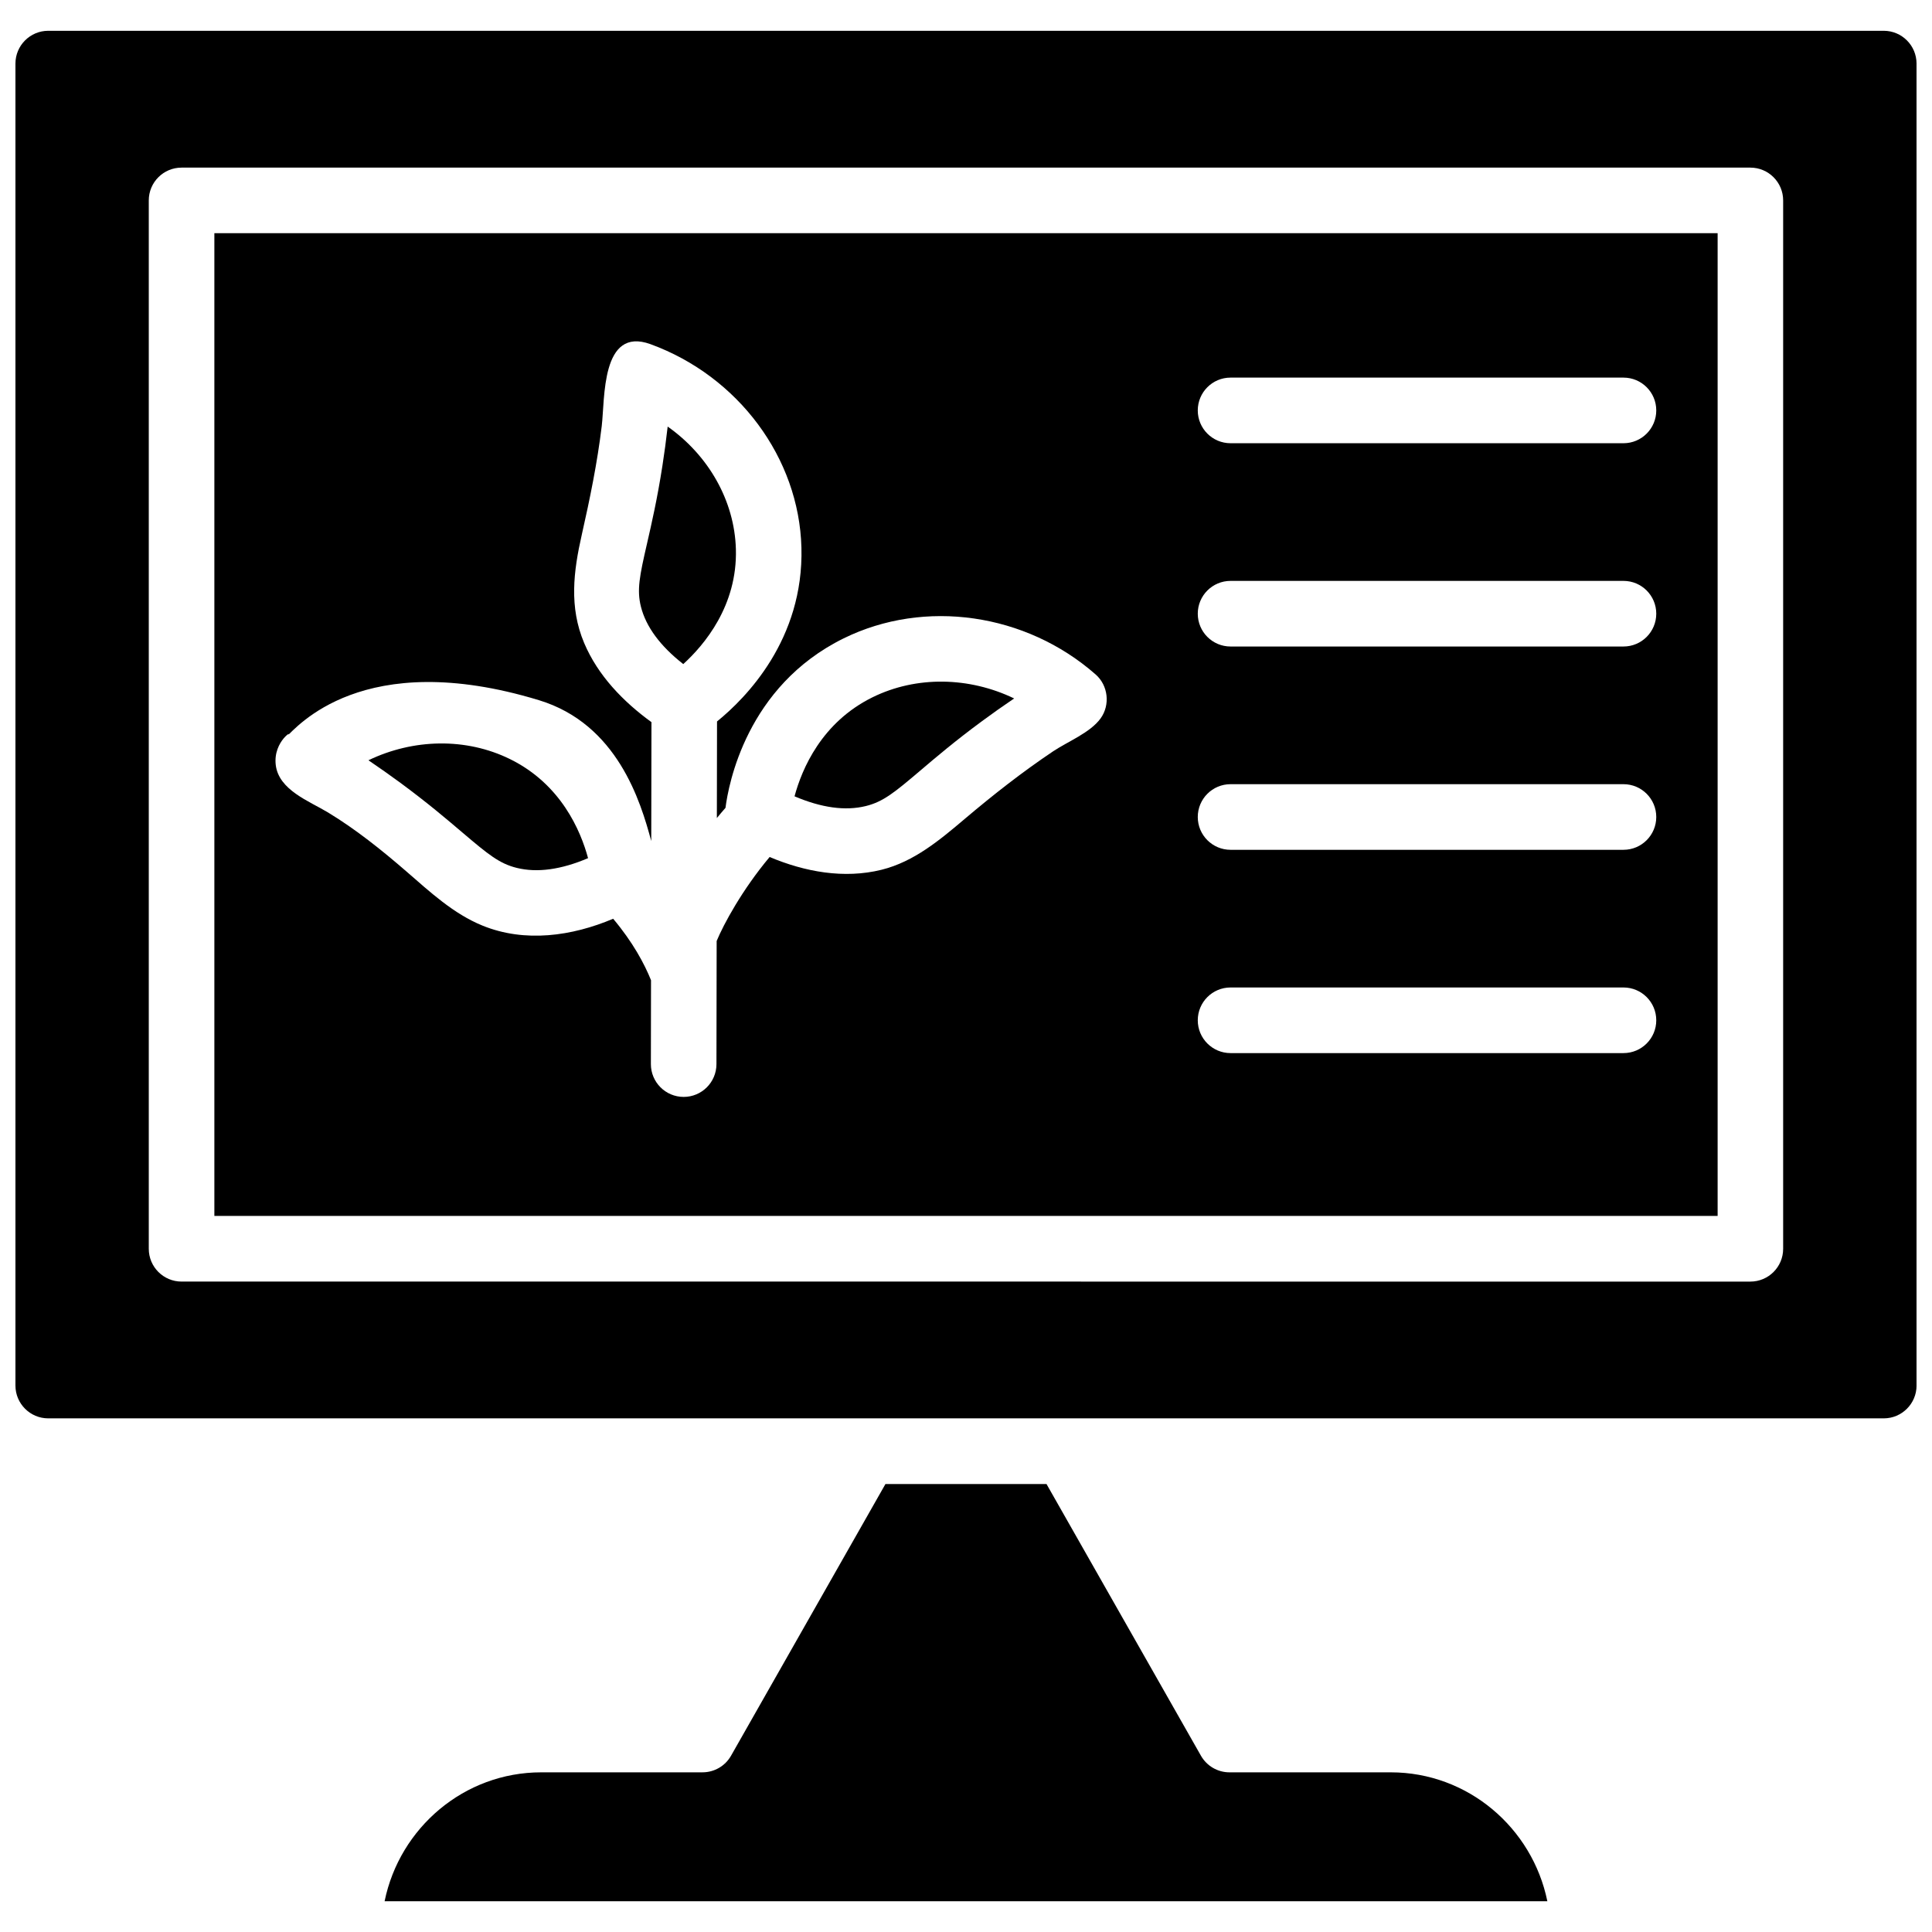
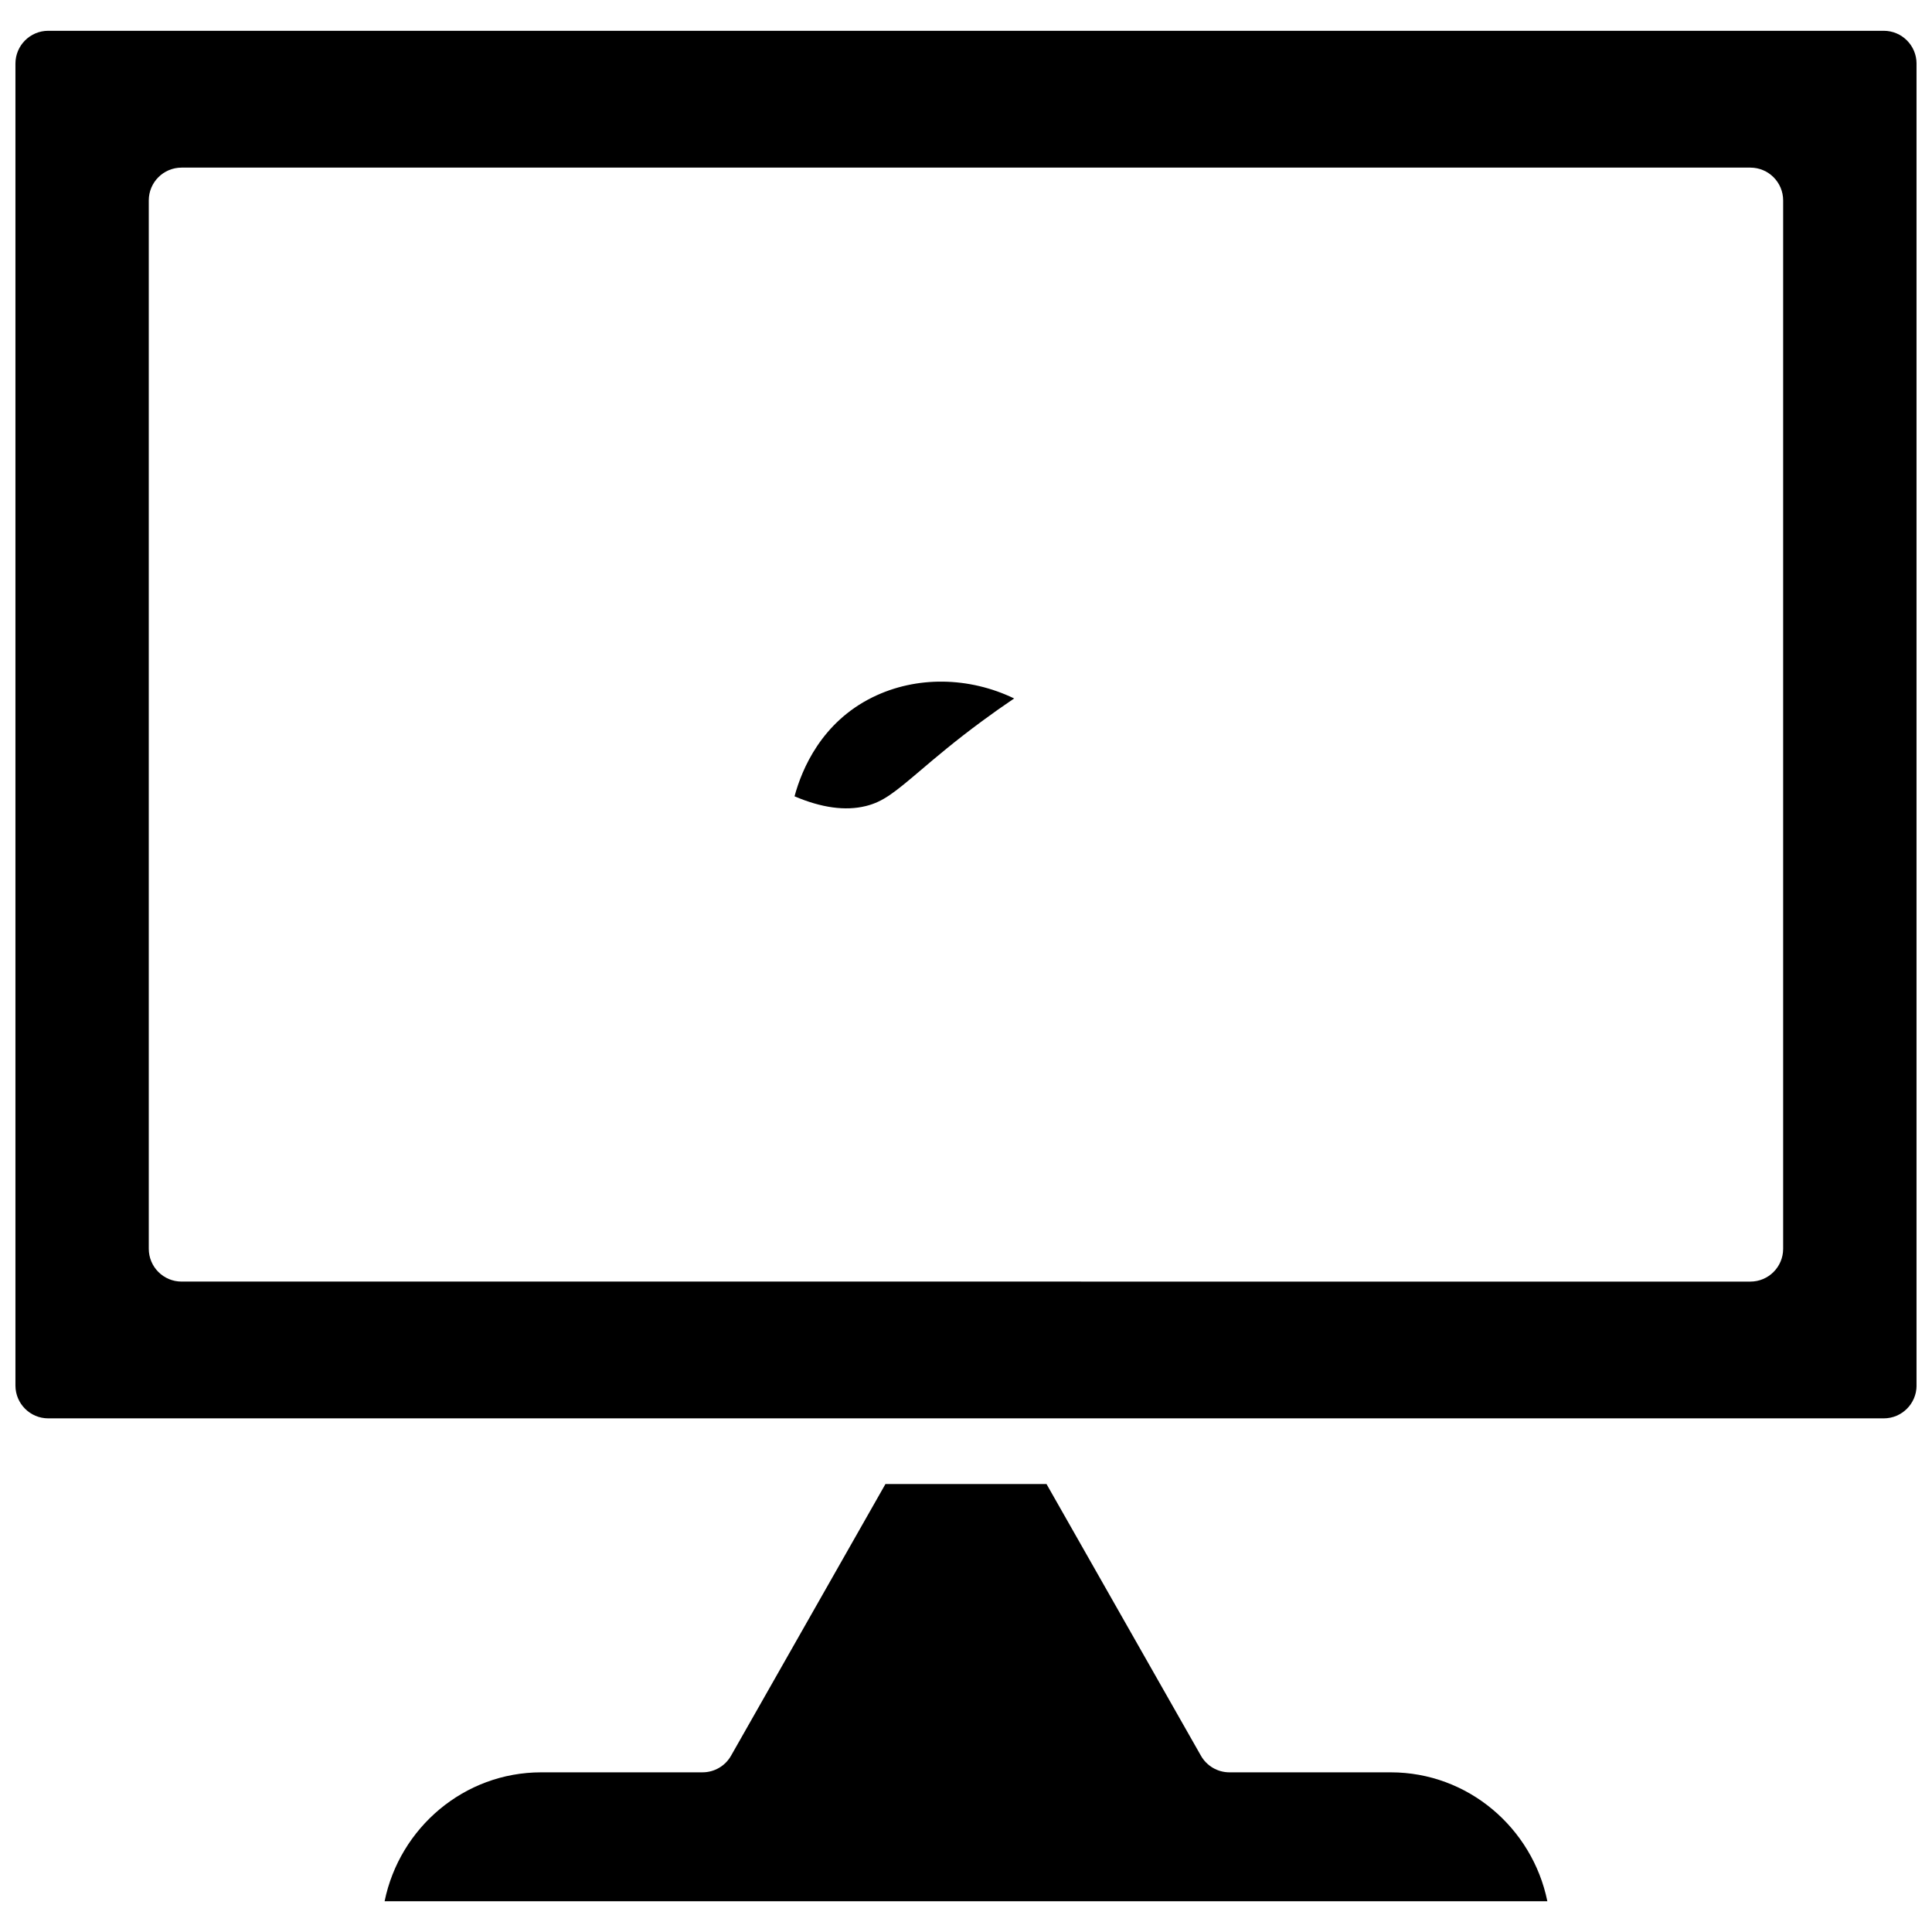
<svg xmlns="http://www.w3.org/2000/svg" width="800px" height="800px" version="1.1" viewBox="144 144 512 512">
  <defs>
    <clipPath id="a">
      <path d="m148.09 152h503.81v368h-503.81z" />
    </clipPath>
  </defs>
  <path d="m373.46 357.61c4.574-1.133 7.531-3.539 14.375-9.352 4.125-3.508 9.254-7.875 16.449-13.176 2.769-2.043 5.598-4.043 8.477-5.984-11.883-5.727-25.859-6.047-37.512-0.32-13.523 6.652-18.734 19.004-20.688 26.254 7.144 3.047 13.48 3.918 18.898 2.578z" />
-   <path d="m200.81 466.23h398.38v-260.43h-398.38zm269.3-222.16h104.13c4.797 0 8.688 3.891 8.688 8.695 0 4.801-3.887 8.695-8.688 8.695h-104.13c-4.797 0-8.688-3.891-8.688-8.695 0-4.805 3.891-8.695 8.688-8.695zm0 53.871h104.13c4.797 0 8.688 3.891 8.688 8.695 0 4.801-3.887 8.695-8.688 8.695h-104.13c-4.797 0-8.688-3.891-8.688-8.695 0-4.801 3.891-8.695 8.688-8.695zm0 53.875h104.13c4.797 0 8.688 3.891 8.688 8.695 0 4.801-3.887 8.695-8.688 8.695h-104.13c-4.797 0-8.688-3.891-8.688-8.695 0-4.801 3.891-8.695 8.688-8.695zm0 53.875h104.13c4.797 0 8.688 3.891 8.688 8.695 0 4.801-3.887 8.695-8.688 8.695h-104.13c-4.797 0-8.688-3.891-8.688-8.695 0-4.805 3.891-8.695 8.688-8.695zm-183.31-76.145c20.789 6.316 26.965 26.832 29.789 37.34l0.055-31.512c-7.484-5.43-14.195-12.359-17.836-20.977-4.019-9.52-2.84-18.949-0.617-28.746 2.152-9.504 4.094-19 5.269-28.68 0.883-7.258-0.215-26.539 12.926-21.766 23.289 8.504 39.371 30.164 40 53.887 0.656 24.379-14.73 39.91-22.367 46.102l-0.043 25.594c0.746-0.91 1.5-1.809 2.289-2.703 0.773-6.113 5.543-32.234 31.328-44.922 21.445-10.543 48.277-6.684 66.773 9.582 3.32 2.914 3.891 8.059 1.309 11.633-2.746 3.801-8.73 6.144-12.59 8.73-8.156 5.473-15.887 11.531-23.379 17.875-6.613 5.598-13.465 11.367-22.07 13.508-9.957 2.473-20.363 0.551-29.672-3.379-7.297 8.707-12.238 17.887-14.039 22.262l-0.016 8.844c0 0.18 0.012 0.352 0 0.531l-0.039 23.258c-0.008 4.797-3.894 8.684-8.688 8.684h-0.012c-4.801-0.008-8.684-3.906-8.676-8.707l0.035-22.219c-1.73-4.301-4.781-10.039-10.031-16.289-10.902 4.617-23.375 6.394-34.605 1.828-7.734-3.144-13.945-8.949-20.168-14.344-6.504-5.637-13.441-11.199-20.816-15.664-4.93-2.981-13.031-5.914-13.828-12.559-0.781-6.516 5.438-9.809 2.793-7.484 2.641-2.324 2.641-2.324 0 0 2.644-2.328 20.145-23.918 66.926-9.707z" />
-   <path d="m266.57 364.65c6.832 5.812 9.789 8.215 14.367 9.348 5.426 1.344 11.766 0.469 18.906-2.578-1.953-7.254-7.172-19.609-20.691-26.254-11.656-5.731-25.629-5.406-37.512 0.316 2.871 1.945 5.703 3.941 8.48 5.984 7.191 5.305 12.324 9.672 16.449 13.184z" />
  <g clip-path="url(#a)">
    <path d="m643.21 152.16h-486.43c-4.793 0-8.688 3.902-8.688 8.695v350.33c0 4.793 3.894 8.695 8.688 8.695h486.44c4.789 0 8.688-3.902 8.688-8.695l-0.004-350.33c0-4.793-3.894-8.695-8.688-8.695zm-26.656 322.78c0 4.801-3.887 8.695-8.688 8.695l-415.75-0.004c-4.797 0-8.688-3.891-8.688-8.695v-277.82c0-4.801 3.887-8.695 8.688-8.695h415.75c4.797 0 8.688 3.891 8.688 8.695z" />
  </g>
-   <path d="m325.07 319.99c5.578-5.074 14.355-15.469 13.949-30.426-0.344-12.859-7.269-24.895-18.078-32.516-0.391 3.484-0.863 6.965-1.398 10.418-1.363 8.773-2.863 15.297-4.066 20.543-1.988 8.637-2.742 12.324-1.625 16.773 1.34 5.312 5.102 10.414 11.219 15.207z" />
  <path d="m337.73 609.29c-1.543 2.719-4.43 4.394-7.551 4.394l-42.758 0.004c-20.418 0-37.508 14.684-41.496 34.16h308.14c-3.981-19.477-21.074-34.16-41.496-34.16h-42.75c-3.121 0-6.004-1.68-7.551-4.394l-40.934-72.016h-42.676z" />
</svg>